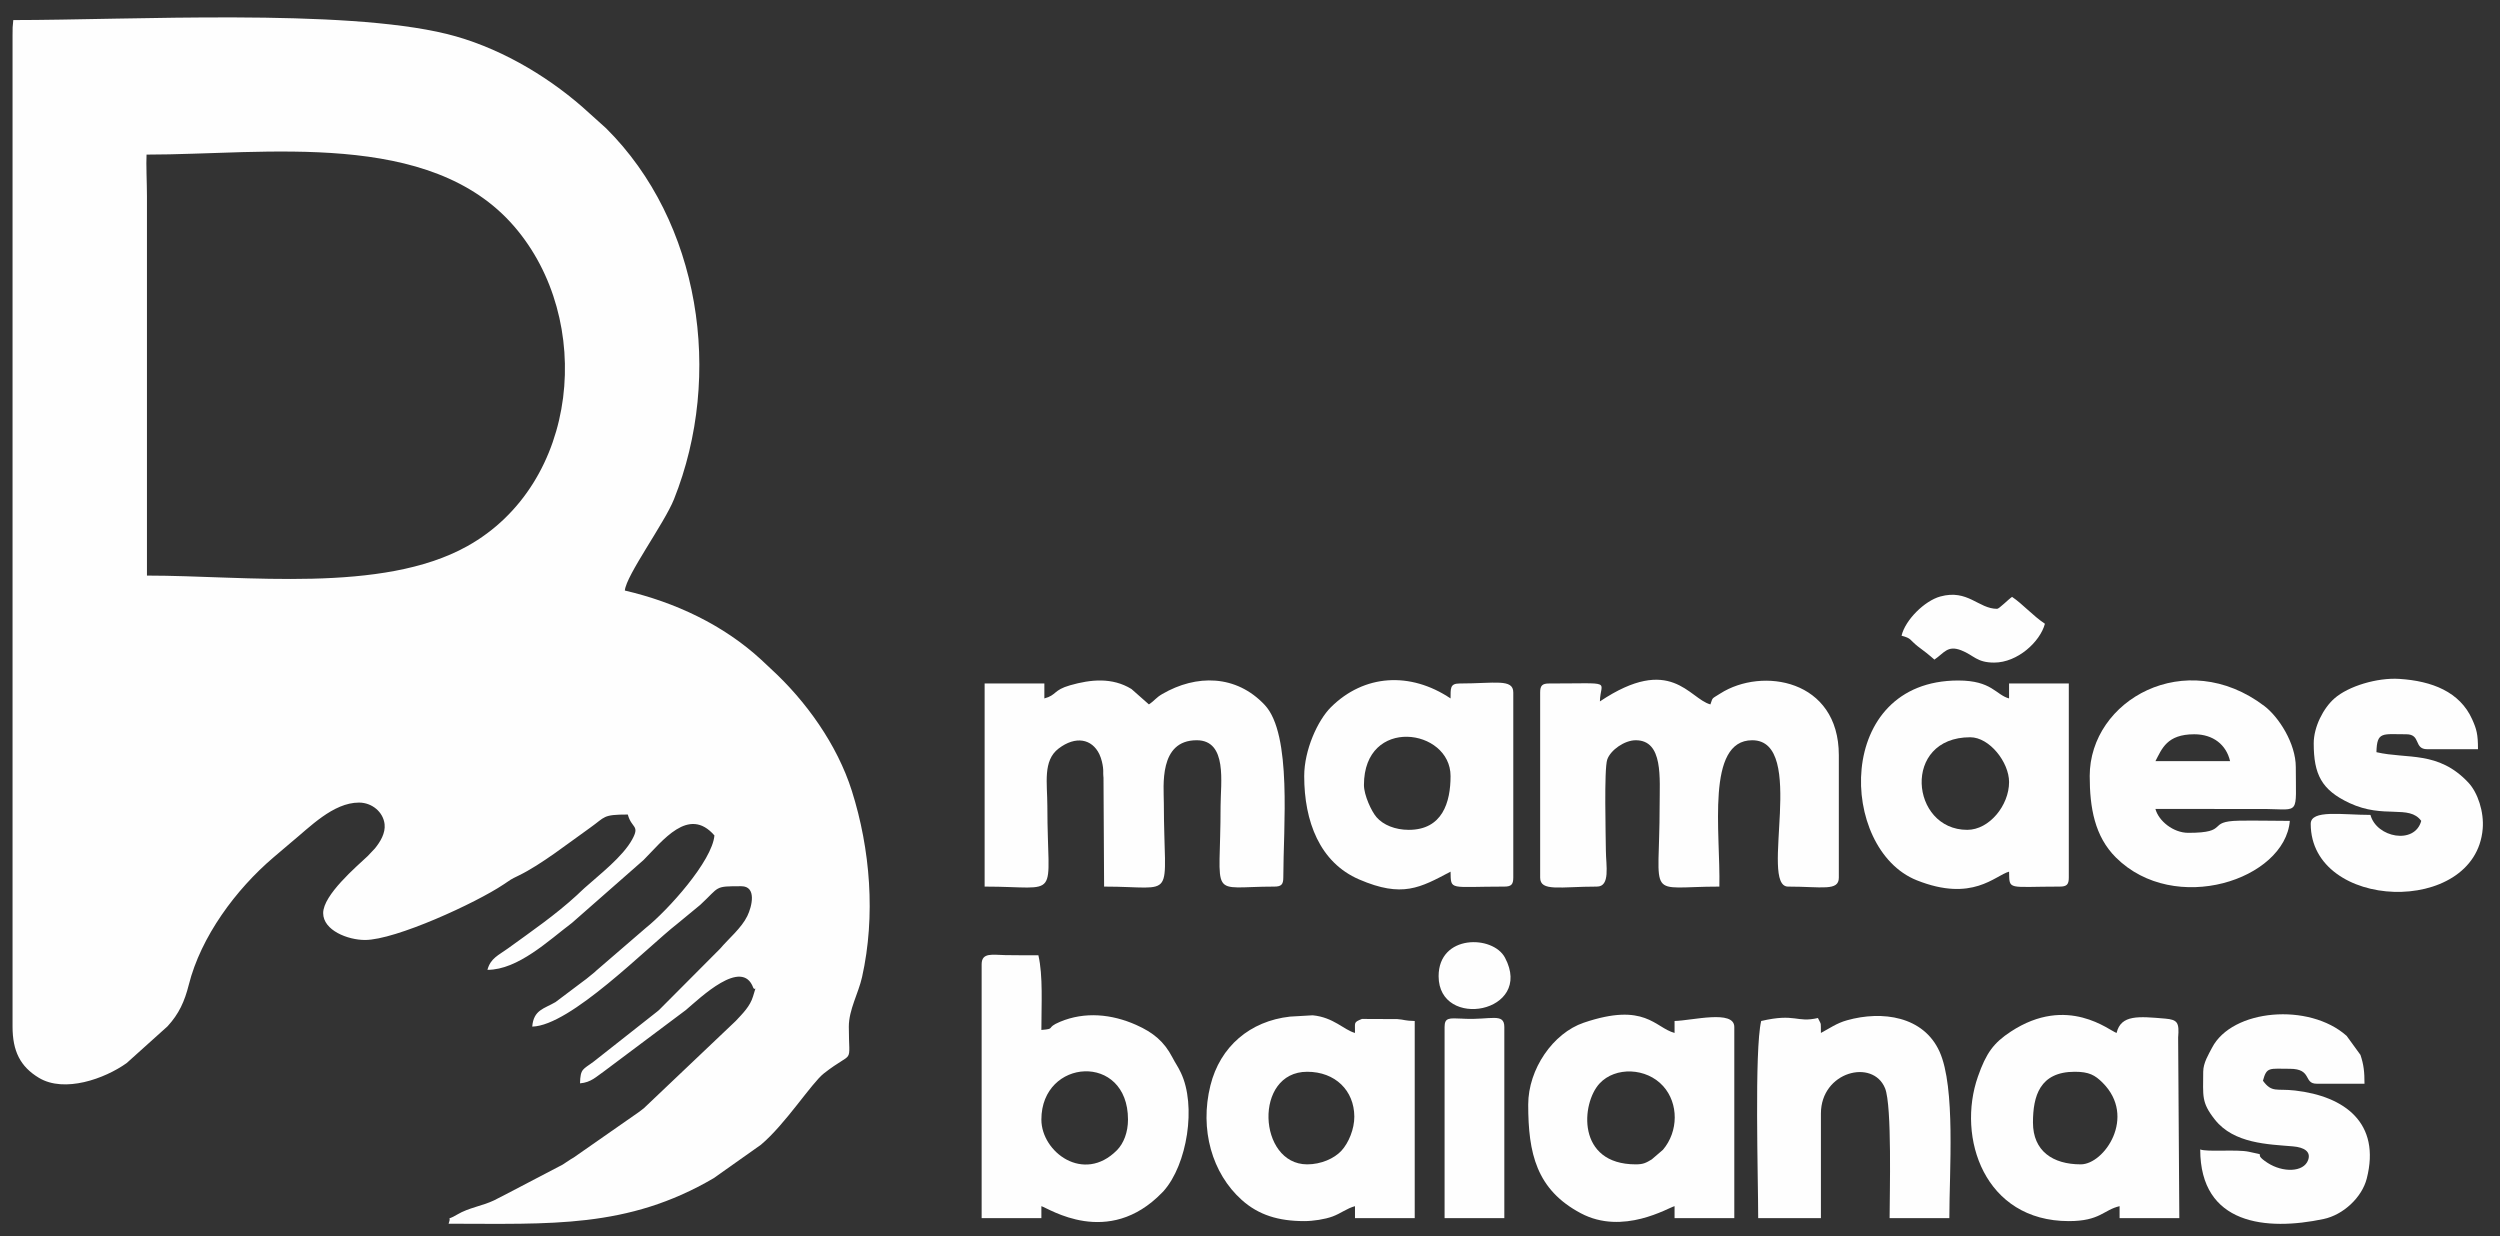
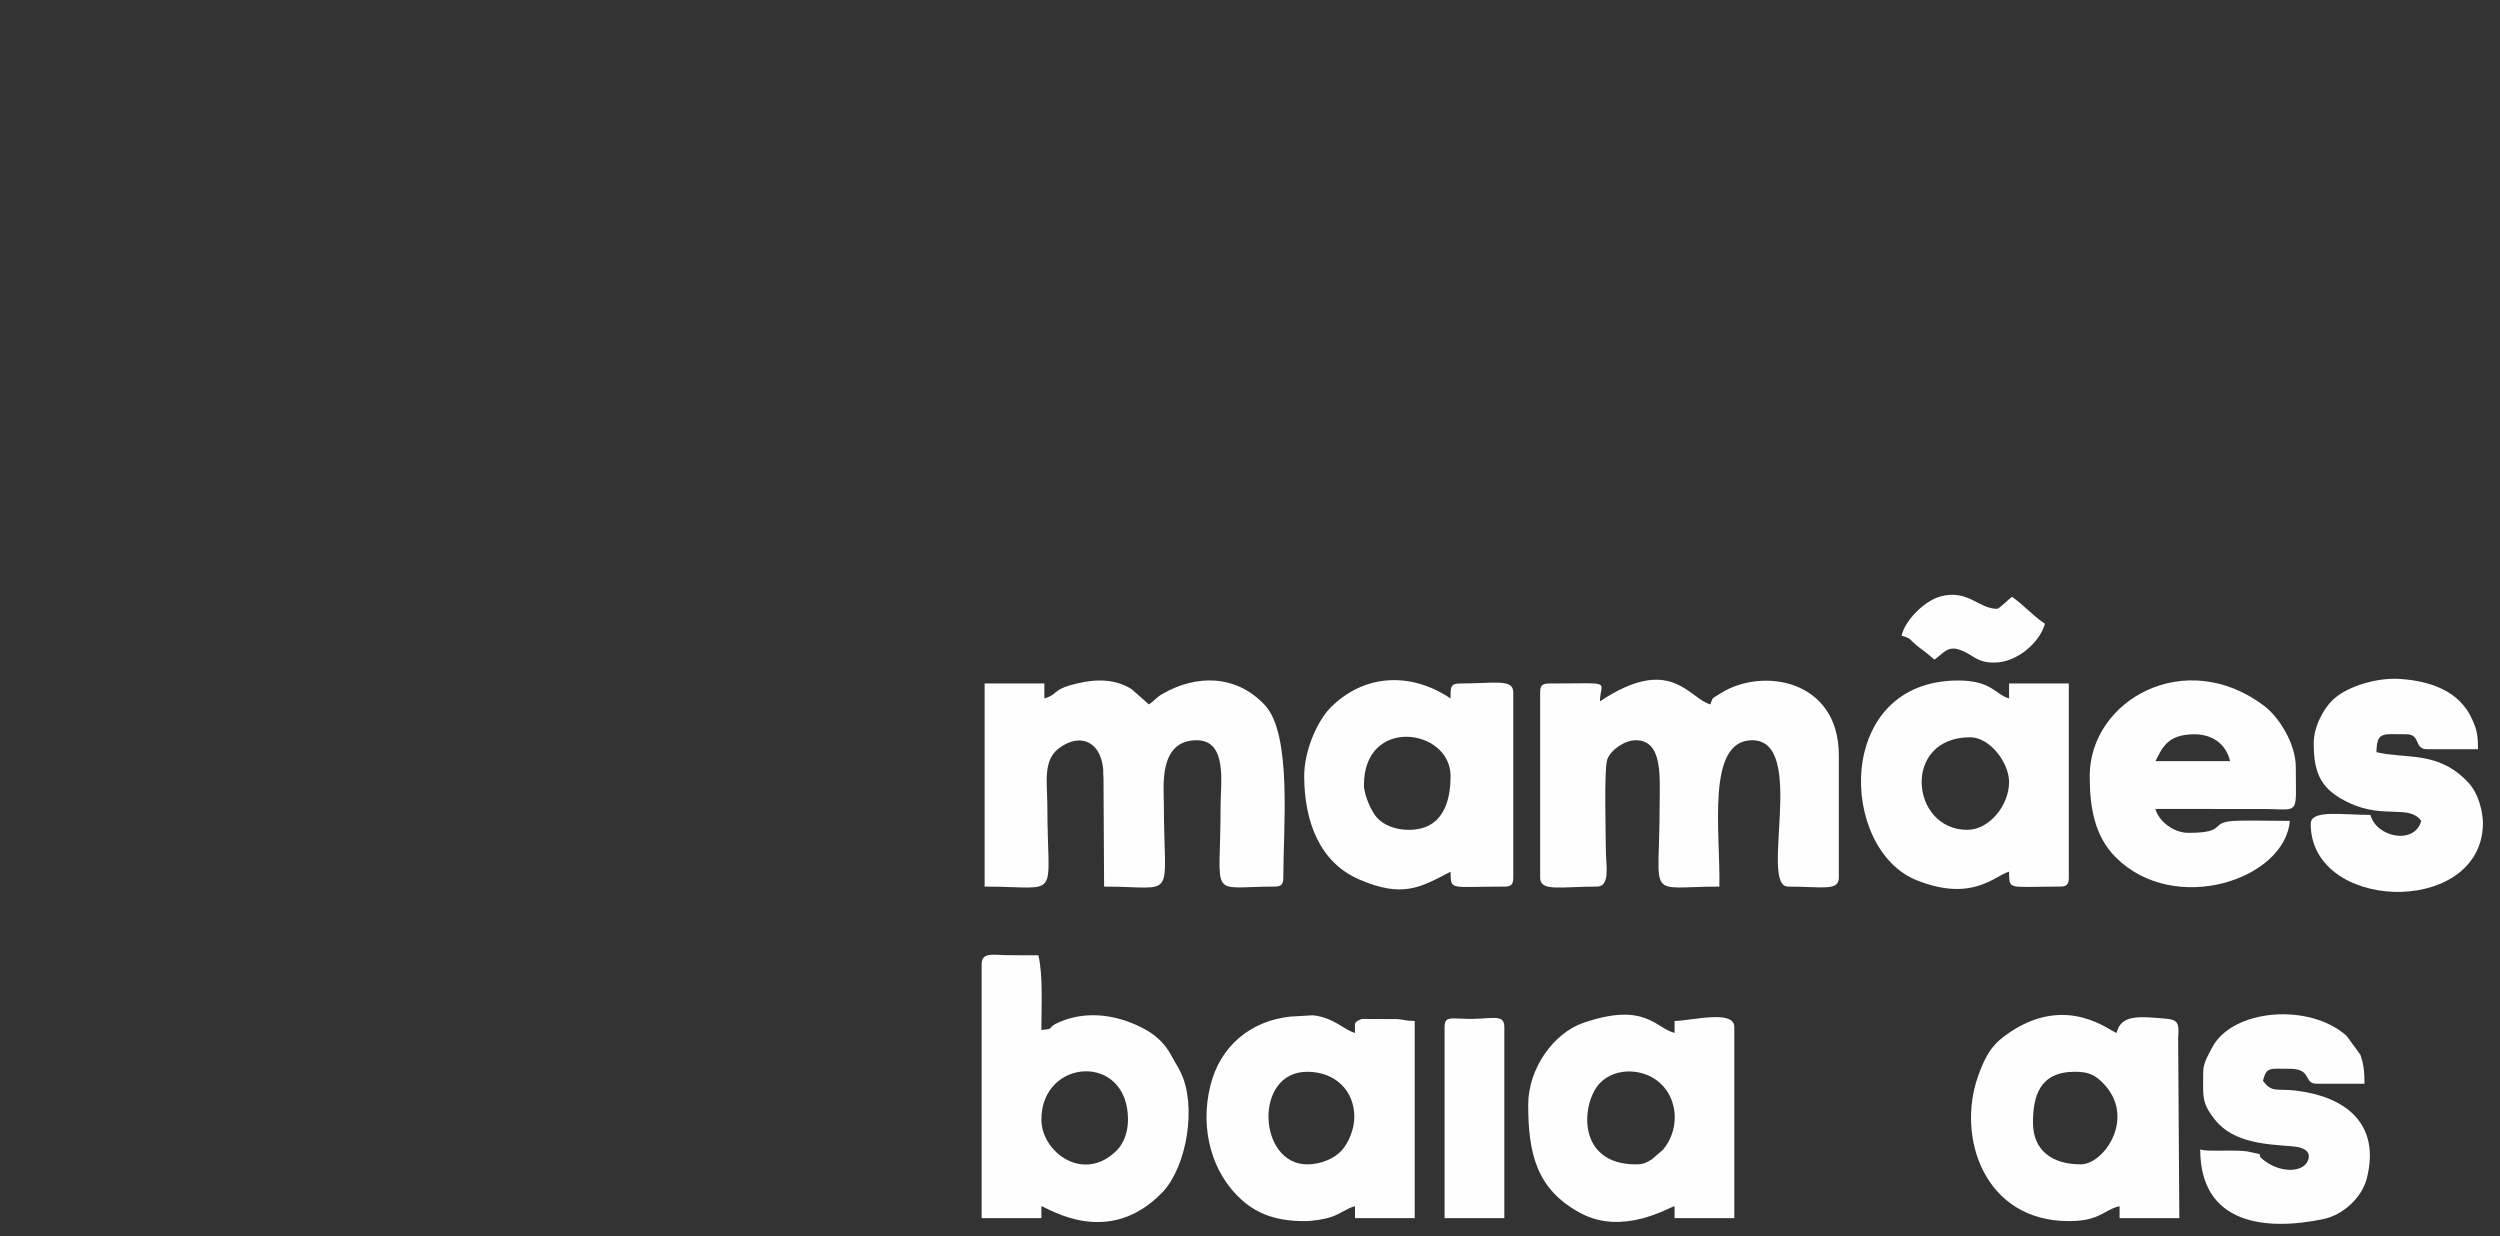
<svg xmlns="http://www.w3.org/2000/svg" xml:space="preserve" width="50.6mm" height="25.019mm" style="shape-rendering:geometricPrecision; text-rendering:geometricPrecision; image-rendering:optimizeQuality; fill-rule:evenodd; clip-rule:evenodd" viewBox="0 0 5060 2501.9">
  <rect x="0" y="0" width="5060" height="2501.9" fill="#333333" stroke="none" />
  <defs>
    <style type="text/css">       .fil0 {fill:#FEFEFE}     </style>
  </defs>
  <g id="Camada_x0020_1">
    <g id="_2643635804528">
      <g id="_2250626004992">
-         <path class="fil0" d="M296.61 312.93c241.88,0 573.41,-52.1 743.98,145.17 163.21,188.77 132.81,520.85 -95.2,647.57 -172.65,95.95 -446.84,59.32 -647.96,59.32l0 -767.73c0,-25.56 -1.97,-65.98 -0.82,-84.33zm-271.21 -242.11l0 2006.99c0,49.52 15.48,80.93 53.41,103.76 51.61,31.05 133.18,1.84 177.59,-29.94l82.74 -74.43c23.06,-25.1 34.43,-50.15 42.96,-83.99 24.59,-97.55 95.25,-192.93 171.39,-257.81l35.94 -30.55c36.85,-30.02 84.65,-80.43 137.2,-80.43 26.38,0 49.13,19.17 51.79,43.86 1.94,18.01 -8.59,35.34 -19.51,48.85l-14.69 15.55c-22.87,21.44 -90.13,78.73 -90.13,115.41 0,35.02 49.96,54.41 84.63,54.41 61.73,0 224.45,-74.81 280.53,-112.41 15.25,-10.22 13.17,-9.58 30.43,-17.93 45.62,-22.05 102.37,-66.93 144.88,-96.93 31.05,-21.91 24.47,-26.63 76.13,-26.63 7.62,28.52 24.9,21.23 8.87,50.43 -19.26,35.1 -65.88,70.9 -96.18,98.02 -3.68,3.29 -6.47,5.99 -9.41,8.73 -1.28,1.2 -4.91,4.7 -6.2,5.89 -43.62,40.12 -91.77,73.18 -139.83,108.02 -19.15,13.88 -35.07,19.69 -41.37,43.26 61.99,0 124.33,-59.82 171.03,-94.96l144.83 -127.2c38.47,-38.47 91.29,-110.01 143.57,-49.87 -4.3,51.66 -94.39,151.74 -139.07,187.36l-100.64 86.76c-0.93,0.83 -2.18,2.11 -3.12,2.93l-16.66 13.56c-1.01,0.77 -2.46,1.81 -3.48,2.56 -1.02,0.76 -2.44,1.84 -3.46,2.59l-55.19 41.53c-23.36,13.66 -44.31,15.65 -47.13,49.6 77.39,-1.73 231.61,-159.64 293.63,-208.12l46.39 -38.24c40.4,-37.39 27.47,-37.76 83.14,-37.76 31.39,0 21.76,40.59 12.15,60.33 -11.92,24.48 -37.61,45.53 -55.02,66.06l-123.67 124.18c-0.96,0.81 -2.33,1.95 -3.29,2.76l-128.47 101.24c-22.04,16.74 -27.46,13.83 -28.14,44.4 22.51,-1.87 32.95,-13.67 48.38,-24.16l165.89 -124.28c28.58,-24.16 113.74,-106.81 136.35,-45 3.75,7.97 7.58,-9.64 -0.39,17.29 -6.03,20.36 -20.96,34.74 -35.14,49.95l-186.02 176.69c-5.12,4.03 -5.17,3.81 -10.29,7.84l-131.76 91.91c-8.38,4.73 -13.84,8.96 -22.08,14.19l-115.12 60.19c-5.32,2.62 -19.07,9.95 -23.98,12.29 -23.38,11.14 -51.35,14.92 -74.23,28.54 -27.06,16.11 -9.97,-2.37 -17.59,18.67 204.94,0 361.84,10.31 536.51,-92.18l95.59 -67.63c49.73,-41.81 102.55,-124.96 127.53,-144.49 62.86,-49.14 50.41,-13.03 50.41,-94.67 0,-34.12 19.46,-67.47 26.77,-100.18 27.67,-123.93 16.72,-259.08 -20.78,-377.33 -29.49,-93 -92.61,-181.58 -164.09,-246.98 -7.57,-6.92 -11,-10.45 -18.7,-17.57 -77,-71.17 -175.18,-116.91 -276.58,-140.53 2.54,-30.6 80.07,-136.17 99.45,-184.67 100.62,-251.83 52.65,-562.09 -137.23,-750.82l-47.74 -42.94c-76.94,-67.25 -174.98,-123.57 -275.02,-148.13 -210.38,-51.66 -639.36,-28.15 -877.22,-28.06 -1.48,15.07 -1.49,13.9 -1.49,30.22z" />
        <g>
          <path class="fil0" d="M2113.79 1413.62l0 -30.23 -120.9 0 0 411.07c157.67,0 127.07,31.77 126.95,-163.21 -0.03,-45.88 -9.61,-91.55 22.81,-116.23 34.5,-26.26 67.36,-19.59 82.38,11.31 4.48,9.22 6.74,20.95 7.43,26.83 0.91,7.81 0.28,9.59 0.48,12.69 0.08,1.19 0.11,3.04 0.19,4.18 0.09,1.16 0.26,3.18 0.35,4.23l1.22 220.2c150.1,0 121.16,32.7 120.9,-169.26 -0.05,-33.73 -10.79,-126.95 66.49,-126.95 62.84,0 48.37,86.87 48.37,133 -0.02,193.13 -26.79,163.21 108.81,163.21 13.93,0 18.13,-4.2 18.13,-18.13 0,-101.22 18.02,-290.09 -37.5,-349.39 -57.94,-61.88 -138.87,-62.09 -207.28,-22.34 -13.64,7.92 -14.6,12.64 -27.25,21.11l-35.32 -31.17c-38.9,-23.85 -82.46,-19.5 -124.27,-7.51 -34.18,9.79 -26.93,19.9 -51.99,26.59z" />
          <path class="fil0" d="M3238.19 1419.67c0.96,-43.43 30.65,-36.28 -102.77,-36.28 -13.93,0 -18.14,4.21 -18.14,18.14l0 374.8c0,28.87 40.47,18.13 114.86,18.13 27.55,0 18.33,-42.89 18.16,-72.52 -0.18,-30.17 -3.9,-165.4 2.76,-184.63 6.68,-19.27 35.05,-39.06 57.67,-39.06 56.08,0 48.37,76.11 48.36,133 -0.05,194.33 -29.51,163.21 120.9,163.21 2.44,-109.4 -27.73,-296.21 66.5,-296.21 111.91,0 13.33,296.21 72.54,296.21 68.78,0 102.76,9.75 102.76,-18.13l0 -247.85c0,-153.66 -155.47,-178.72 -239.78,-124.93 -18.59,11.86 -14.67,7.02 -20.16,22.16 -43.41,-11.59 -79.64,-102.49 -223.66,-6.04z" />
          <path class="fil0" d="M2107.75 2265.98c0,-124.35 175.31,-135.97 175.31,0 0,25.78 -8.71,48.29 -22.47,62.16 -67.22,67.75 -152.84,3.69 -152.84,-62.16zm-120.9 -314.34l0 513.83 120.9 0 0 -24.18c14.34,3.83 134.94,85.59 244.47,-27.56 0.86,-0.89 2.13,-2.16 2.96,-3.08 47.66,-53.49 66.82,-172.74 34.86,-239.56 -6.85,-14.32 -9.39,-16.13 -17.23,-31.13 -16.5,-31.63 -38.16,-49.95 -73.4,-65.63 -49.27,-21.92 -103.74,-27.23 -153.8,-6.25 -30.87,12.94 -7.01,13.98 -37.86,16.55 0,-50.83 3.56,-109.89 -6.05,-151.13 -22.33,0 -44.52,0 -66.85,-0.35 -25.66,-0.41 -48,-5.98 -48,18.49z" />
          <path class="fil0" d="M2760.62 1588.93c0,-139.67 175.31,-114.84 175.31,-18.14 0,53.07 -16.43,108.82 -84.63,108.82 -27.62,0 -51.58,-9.95 -65.15,-25.54 -10.4,-11.95 -25.53,-44.69 -25.53,-65.14zm-120.9 -18.14c0,91.85 31.53,174.86 111.19,209.21 87.34,37.66 123.29,16.9 185.02,-15.76 0.87,38.94 -3.27,30.22 108.81,30.22 13.93,0 18.14,-4.2 18.14,-18.13l0 -374.8c0,-28.38 -37.14,-18.14 -108.81,-18.14 -20.11,0 -17.71,10.86 -18.14,30.23 -81.81,-54.78 -175.14,-48.8 -242.17,17.78 -26.76,26.58 -54.04,86.55 -54.04,139.39z" />
          <path class="fil0" d="M3981.73 1679.61c-115.35,0 -132.7,-187.4 6.05,-187.4 38.98,0 78.59,50.61 78.59,90.68 0,47.26 -40.11,96.72 -84.64,96.72zm84.64 84.63c0.85,38.49 -3.43,30.22 102.76,30.22 13.93,0 18.14,-4.2 18.14,-18.13l0 -392.94 -120.9 0 0 30.23c-26.95,-7.19 -34.71,-36.27 -102.77,-36.27 -251.63,0 -242.12,341.38 -83.99,404.38 113.02,45.03 158.43,-9.93 186.76,-17.49z" />
          <path class="fil0" d="M4114.73 2272.03c0,-53.17 13.46,-102.77 84.63,-102.77 28.73,0 40.83,6.66 56.39,22.2 69.17,69.08 3.33,165.2 -44.3,165.2 -56.49,0 -96.72,-26.93 -96.72,-84.63zm72.54 199.49c63.49,0 69.9,-22.57 102.77,-30.23l0 24.18 120.9 0 -2.39 -365.46c2.36,-29.78 -0.58,-36.19 -26.31,-38.35 -52.93,-4.43 -89.5,-8.55 -98.25,29.02 -13.49,-3.61 -99,-78.37 -214.22,-2.64 -34.73,22.83 -49.65,43.1 -66.4,90.77 -43.47,123.77 13.18,292.71 183.9,292.71z" />
          <path class="fil0" d="M2645.76 2356.66c-99.8,0 -109.07,-187.4 0,-187.4 56.74,0 95.05,37.9 95.39,90.61 0.17,25.06 -11.39,53.28 -26.18,69.28 -14.49,15.68 -41.22,27.51 -69.21,27.51zm-6.04 114.86c18.48,0 41.9,-3.69 57.2,-9.29 16.68,-6.11 29.24,-16.58 45.57,-20.94l0 24.18 120.9 0 0 -398.98c-21.14,-0.47 -19.96,-2.68 -35.17,-3.84l-71.67 -0.3c-17.92,7.16 -13.59,6.93 -14.06,28.33 -22.18,-5.93 -43.3,-31.67 -85.67,-35.71l-45.85 2.66c-80.79,9 -141.46,60.29 -161.12,139.39 -22.14,89.14 3.39,177.89 63.43,231.68 34.26,30.69 74.7,42.82 126.44,42.82z" />
          <path class="fil0" d="M3310.73 2356.66c-120.34,0 -110.44,-123.67 -73.12,-163.79 31.93,-34.33 94.95,-32.01 128.66,5.47 31.45,34.96 31.11,91.61 -0.44,128.8l-22.76 19.55c-11.56,6.9 -16.87,9.97 -32.34,9.97zm-217.63 -120.9c0,98.49 16.47,172.08 106.54,219.9 85.52,45.38 177.36,-11.5 189.67,-14.37l0 24.18 120.91 0 0 -386.89c0,-35.52 -85.23,-12.88 -120.91,-12.09l0 24.19c-39.72,-10.61 -59.49,-63 -183.9,-20.69 -61.89,21.04 -112.31,93.71 -112.31,165.77z" />
          <path class="fil0" d="M4441.16 1486.16c38.36,0 64.8,21.17 72.54,54.41l-151.12 0c13.16,-24.87 23,-54.41 78.58,-54.41zm-211.58 84.63c0,63.92 10,121.91 52.92,164.71 118.97,118.6 342.21,44.87 352.11,-74.03 -34.02,0 -69.36,-1.02 -103.15,-0.38 -66.99,1.26 -17.17,24.56 -102.39,24.56 -30.34,0 -59.98,-23.97 -66.49,-48.36l223.78 0.11c69.38,0.94 60.34,12.66 60.34,-84.74 0,-47.85 -34.34,-101.46 -63.69,-123.71 -159.46,-120.9 -353.43,-12.47 -353.43,141.84z" />
-           <path class="fil0" d="M3685.52 2090.68c-0.52,-23.76 1.66,-14.18 -6.04,-30.23 -43.66,10.17 -44.9,-10.25 -114.86,6.04 -13.93,59.8 -6.04,318.82 -6.04,398.98l126.94 0 0 -211.58c0,-85.1 105.12,-111.7 129.84,-51.25 14.33,35.04 9.2,217.29 9.2,262.83l120.9 0c0,-95.17 12.85,-264.43 -19.78,-336.87 -32.39,-71.9 -116.1,-83.52 -187.23,-63.59 -21.4,5.99 -35.33,16.35 -52.93,25.67z" />
          <path class="fil0" d="M4682.97 1504.3c0,63.01 15.66,94.51 72.38,121.06 69.85,32.68 120.48,2.31 145.24,36.11 -13,48.69 -90.42,34.13 -102.77,-12.09 -57.23,0 -120.9,-11.25 -120.9,18.14 0,175.91 333.21,187.62 348.07,10.1 2.88,-34.3 -9.86,-73.13 -28.9,-93.51 -60.94,-65.21 -123.85,-47.16 -186.17,-61.68 0.94,-42.37 11.96,-36.27 60.45,-36.27 30.17,0 14.63,30.23 42.31,30.23l102.77 0c0,-30.39 -2.79,-40.52 -11.86,-60.68 -24.92,-55.34 -81.08,-77.46 -147.47,-81.63 -44.85,-2.81 -102.76,14.63 -131.03,39.35 -22.87,20 -42.12,58.12 -42.12,90.87z" />
          <path class="fil0" d="M4459.3 2169.26c0,49.18 -4.38,61.58 23.81,97.09 38.4,48.39 107.48,49.64 157.69,53.89 23.49,1.99 36.76,10.93 30.9,27.55 -8.93,25.33 -51.58,25.77 -82.31,5.73 -34.56,-22.54 6.48,-12.96 -38.02,-22.44 -24.23,-5.16 -84.49,0.98 -98.12,-4.64 0,152.9 134.2,165.24 249.67,140.85 39.81,-8.41 77.59,-43.53 87.39,-81.89 28.72,-112.48 -44.57,-166.67 -145.27,-178.21 -37.54,-4.31 -46.57,5.15 -64.84,-19.79 7.64,-28.61 12.92,-24.18 54.41,-24.18 45.79,0 27.06,30.22 54.4,30.22l96.72 0c0,-24.19 -1.44,-38.07 -8.16,-58.33l-27.98 -38.52c-76.02,-67.75 -231.86,-54.37 -272.43,24.03 -6.65,12.86 -17.86,30.56 -17.86,48.64z" />
          <path class="fil0" d="M2923.84 2078.58l0 386.89 120.9 0 0 -386.89c0,-29.31 -28.11,-14.02 -81.31,-16.64 -1.33,-0.06 -3.08,-0.17 -4.4,-0.23 -26.07,-1.08 -35.19,-2.29 -35.19,16.87z" />
          <path class="fil0" d="M3848.74 1286.67c20.71,5.53 15.6,7.81 32.88,21.53 7.03,5.58 10.08,7.42 17.18,13.05 6.65,5.27 11.33,9.35 16.44,13.78 19.6,-13.12 26.37,-29.7 54.29,-18.79 25.82,10.09 31.18,24.84 66.61,24.84 47.31,0 92.98,-41.94 102.77,-78.59 -25.09,-16.8 -44.91,-39.95 -66.5,-54.4 -7.67,5.14 -26.19,24.18 -30.22,24.18 -37.79,0 -59.41,-40.33 -115.12,-24.94 -31.68,8.76 -70.89,47.4 -78.33,79.34z" />
-           <path class="fil0" d="M2911.75 1975.82c0,109.65 193.66,74.29 134.32,-37.52 -24.51,-46.16 -134.32,-47.5 -134.32,37.52z" />
        </g>
      </g>
    </g>
  </g>
</svg>